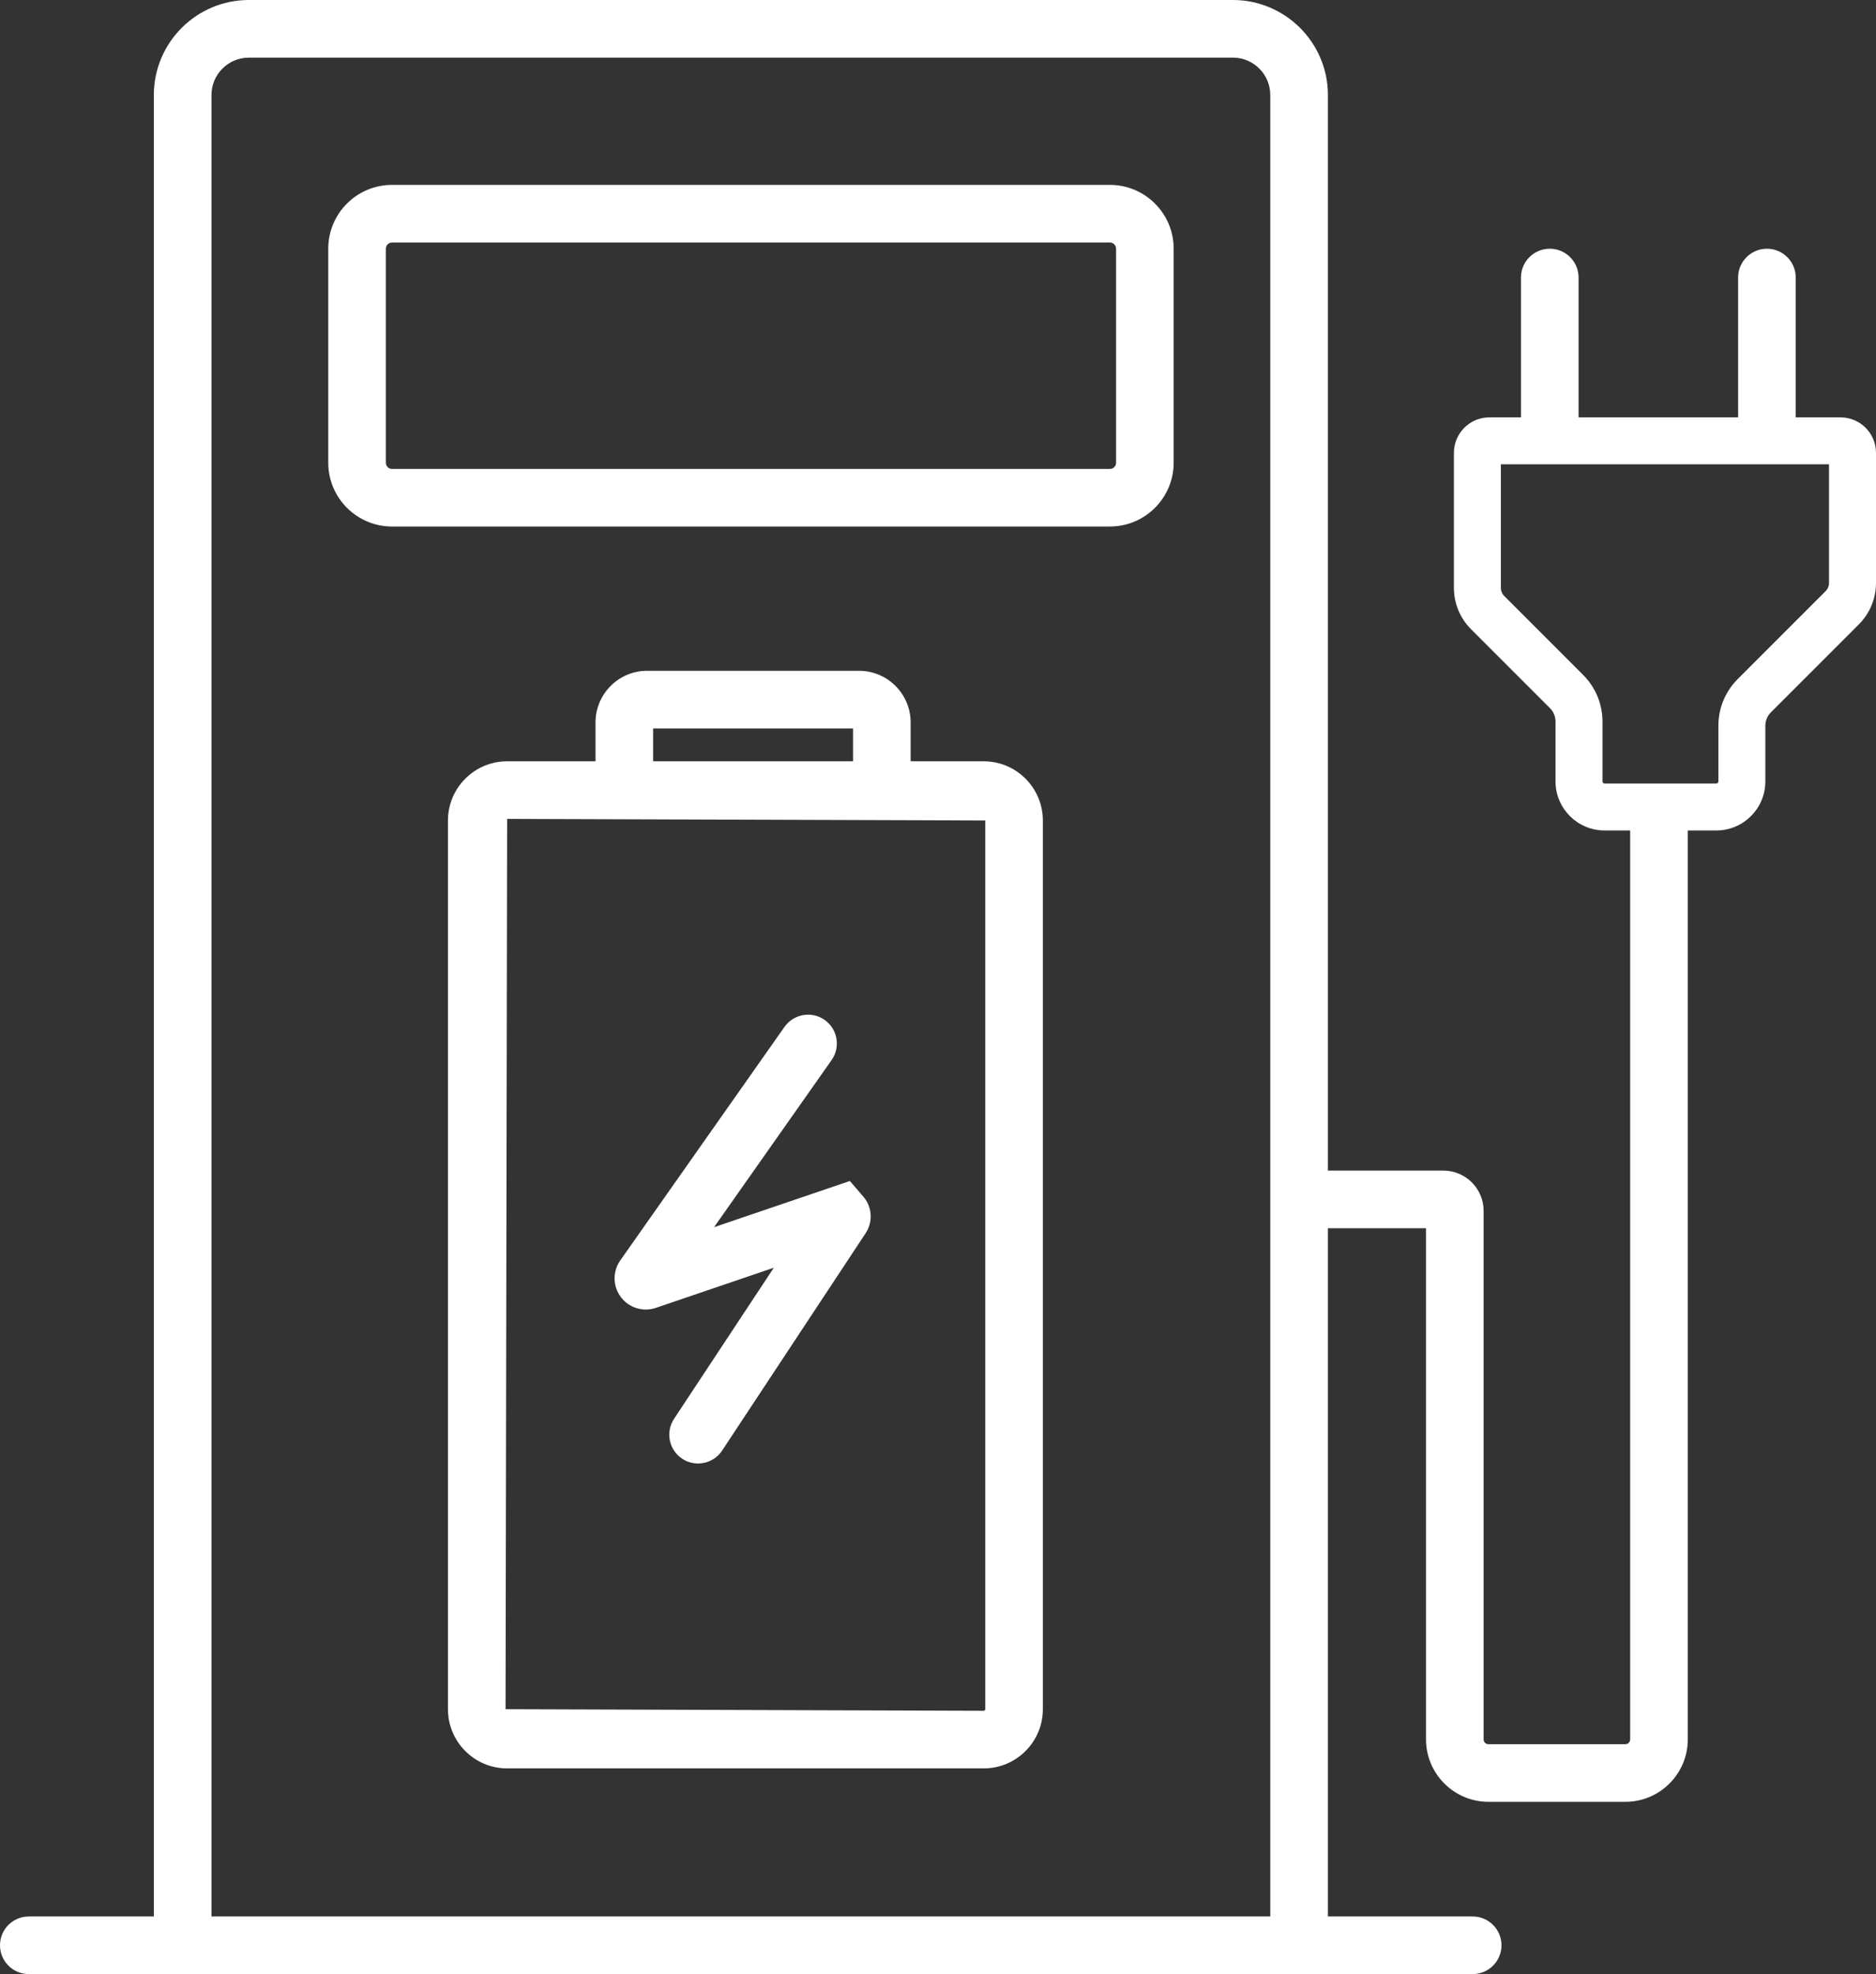
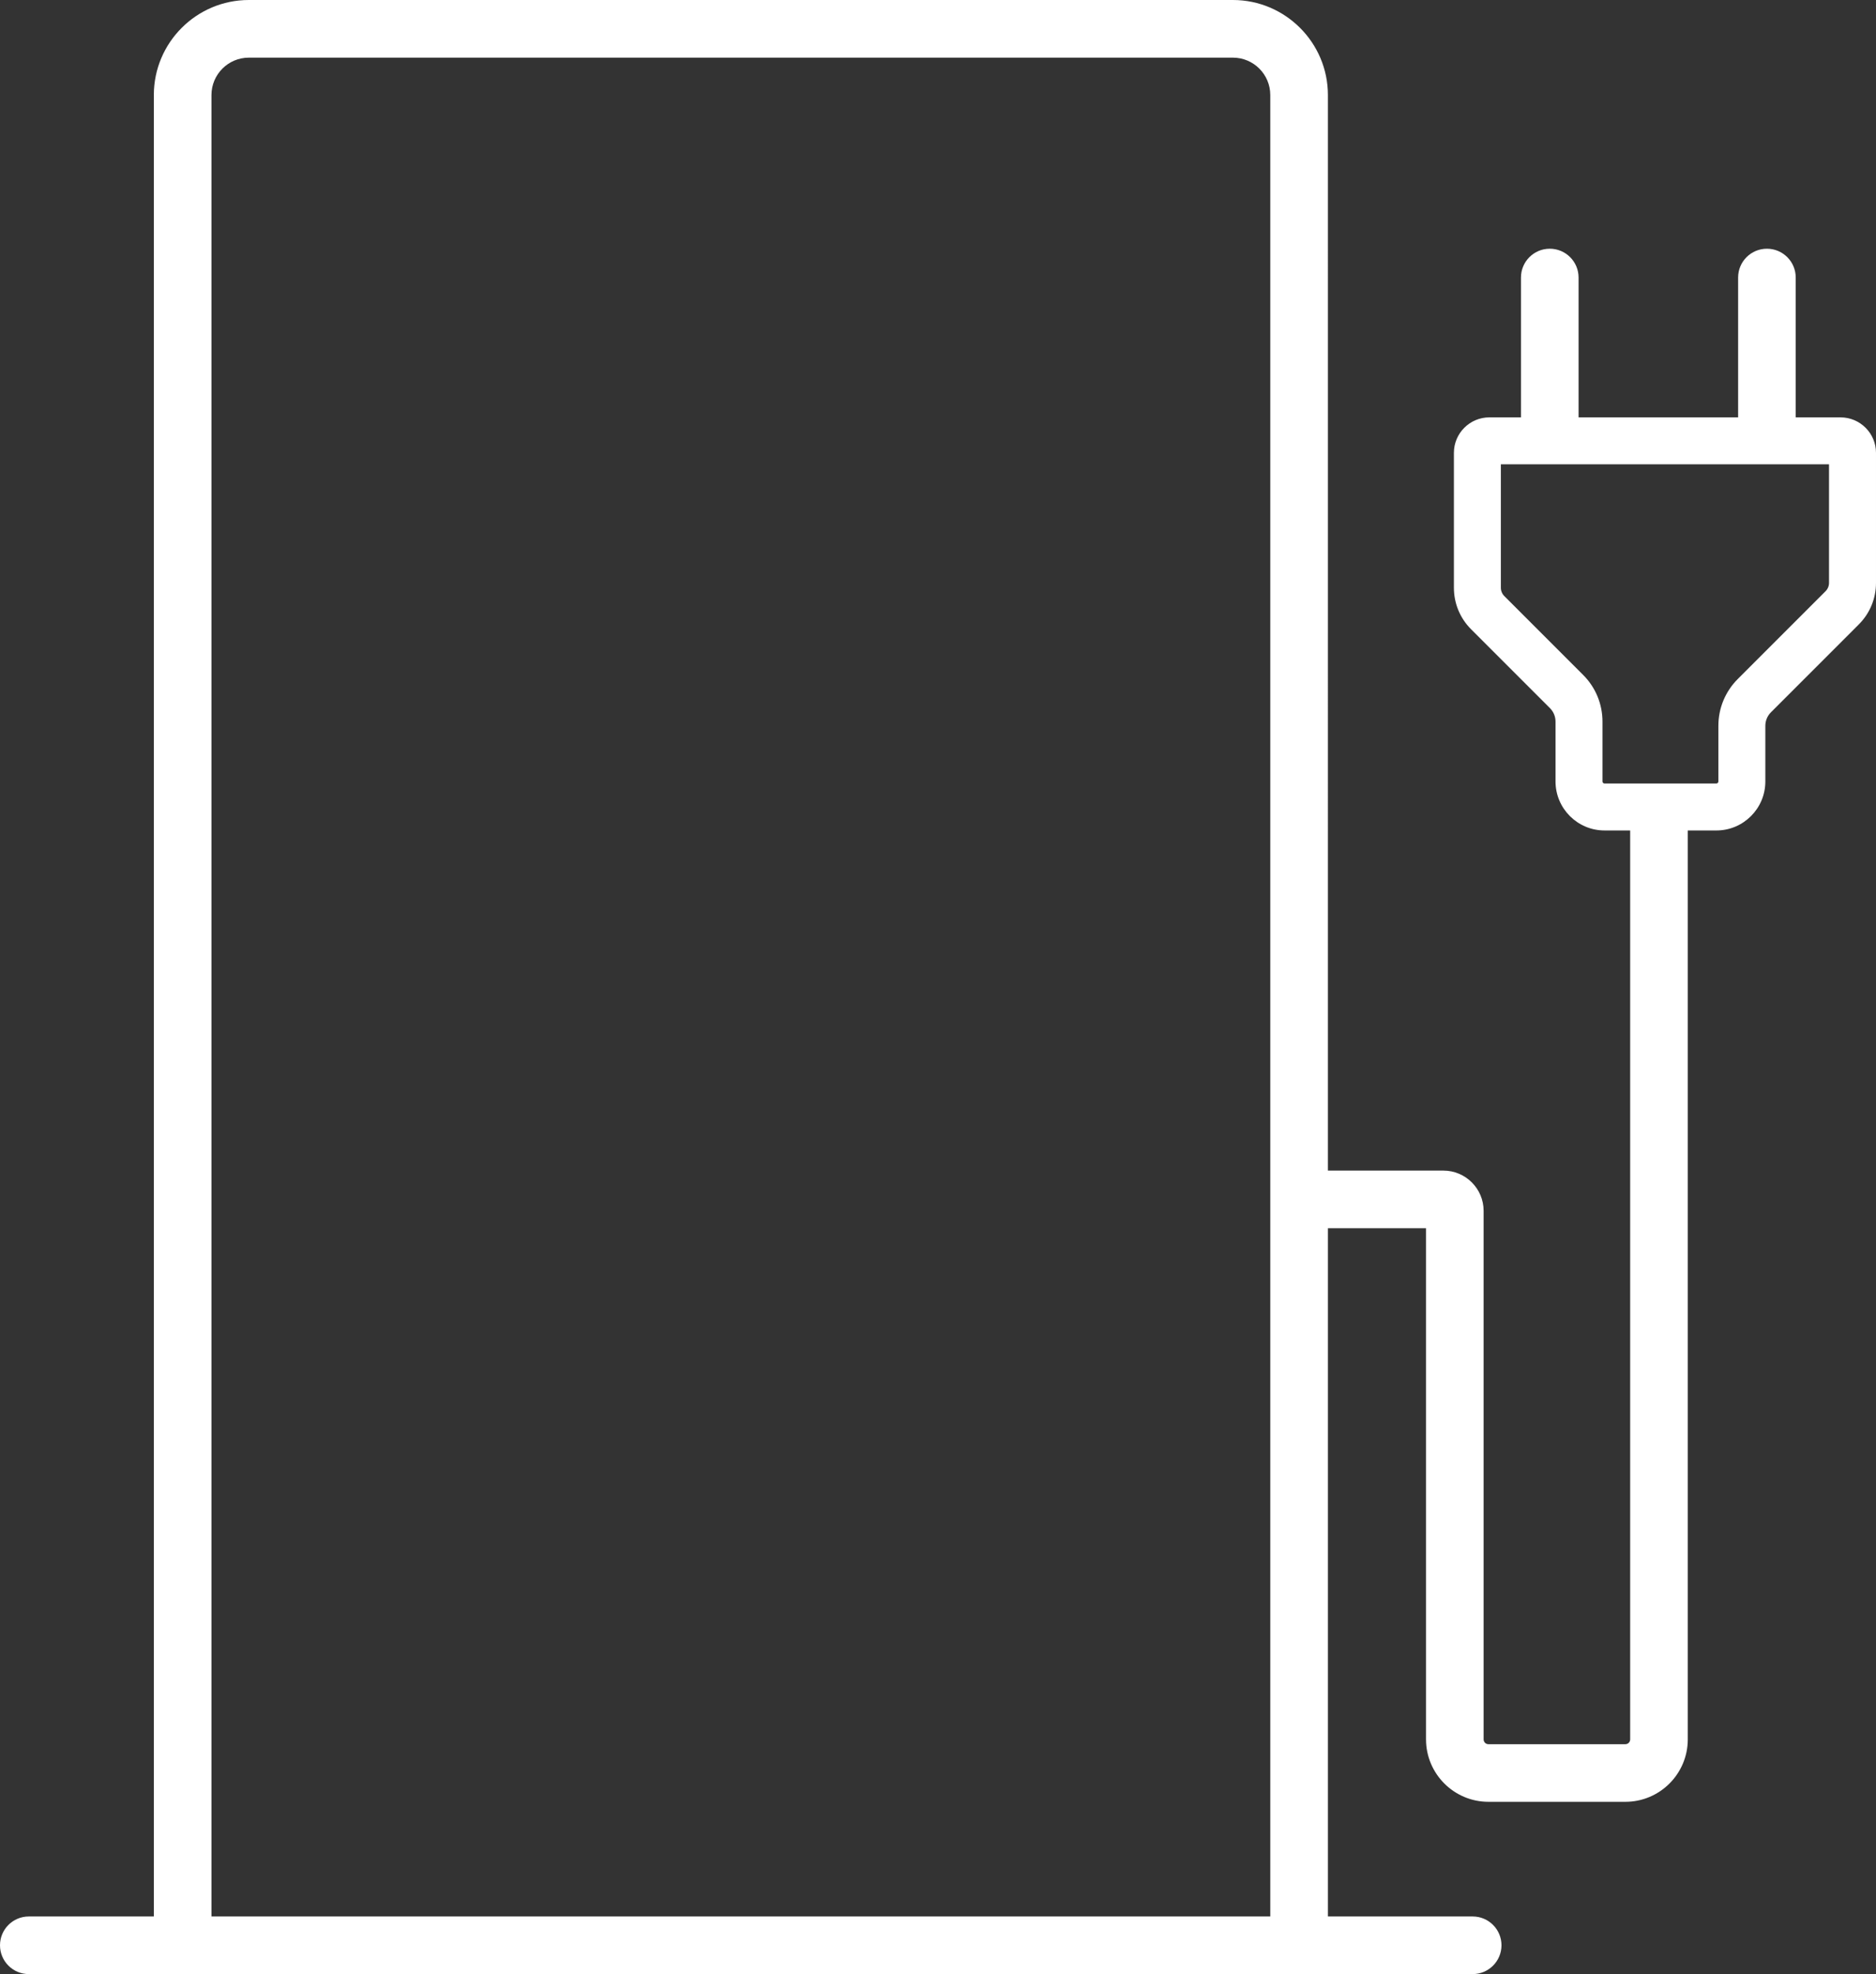
<svg xmlns="http://www.w3.org/2000/svg" id="Ebene_2" data-name="Ebene 2" viewBox="0 0 759.48 799.01">
  <rect x="0" y="0" width="759.48" height="799.01" fill="#333333" stroke="none" />
  <defs>
    <style>      .cls-1 {        fill: #fff;      }    </style>
  </defs>
  <g id="Ebene_1-2" data-name="Ebene 1">
    <g>
-       <path class="cls-1" d="M449.33,74.83H158.71c-14.24,0-25.82,11.58-25.82,25.82v86.64c0,14.24,11.58,25.82,25.82,25.82h290.62c14.24,0,25.82-11.58,25.82-25.82v-86.64c0-14.24-11.58-25.82-25.82-25.82ZM451.83,187.3c0,1.38-1.12,2.5-2.5,2.5H158.71c-1.38,0-2.5-1.12-2.5-2.5v-86.64c0-1.38,1.12-2.5,2.5-2.5h290.62c1.38,0,2.5,1.12,2.5,2.5v86.64Z" />
-       <path class="cls-1" d="M398.23,308.13h-29.57v-15.73c0-11.53-9.38-20.9-20.9-20.9h-85.77c-11.53,0-20.9,9.38-20.9,20.9v15.73h-35.78c-13.21,0-23.96,10.75-23.96,23.96v359.71c0,13.21,10.75,23.96,23.96,23.96h192.92c13.21,0,23.96-10.75,23.96-23.96v-359.71c0-13.21-10.75-23.96-23.96-23.96ZM264.41,294.83h80.93v13.3h-80.93v-13.3ZM398.86,691.8c0,.35-.29.64-.64.64l-193.55-.64.64-360.35,193.55.64v359.71Z" />
-       <path class="cls-1" d="M265.51,529.36l47.76-16.25-40.38,61.15c-3.56,5.38-2.08,12.61,3.3,16.16,1.97,1.31,4.21,1.93,6.41,1.93,3.78,0,7.5-1.84,9.74-5.23l58.1-87.98c2.92-4.41,2.7-10.17-.54-14.34l-5.83-6.8-54.99,18.7,47.59-67.64c3.7-5.27,2.44-12.54-2.83-16.25-5.27-3.7-12.54-2.43-16.25,2.83l-66.48,94.51c-3.15,4.49-3.06,10.45.23,14.83s8.98,6.14,14.17,4.38Z" />
      <path class="cls-1" d="M745.13,168.93h-18.15v-56.6c0-6.44-5.22-11.66-11.66-11.66s-11.66,5.22-11.66,11.66v56.6h-64.59v-56.6c0-6.44-5.22-11.66-11.66-11.66s-11.66,5.22-11.66,11.66v56.6h-12.8c-7.91,0-14.35,6.44-14.35,14.35v54.6c0,6.36,2.47,12.33,6.97,16.83l31.89,31.88c1.47,1.47,2.28,3.42,2.28,5.5v24.21c0,10.93,8.9,19.83,19.83,19.83h10.39v367.89c0,1.08-.88,1.95-1.95,1.95h-55.43c-1.08,0-1.95-.87-1.95-1.95v-213.94c0-8.98-7.31-16.28-16.28-16.28h-46.76V38.46c0-21.21-17.26-38.46-38.46-38.46H100.74c-21.21,0-38.46,17.26-38.46,38.46v737.23H11.66c-6.44,0-11.66,5.22-11.66,11.66s5.22,11.66,11.66,11.66h584.54c6.44,0,11.66-5.22,11.66-11.66s-5.22-11.66-11.66-11.66h-58.61v-278.57h39.72v206.89c0,13.93,11.34,25.27,25.27,25.27h55.43c13.93.01,25.27-11.33,25.27-25.26v-367.89h11.57c10.93.01,19.83-8.89,19.83-19.82v-22.52c0-2.08.81-4.03,2.28-5.5l35.55-35.55c4.49-4.49,6.97-10.47,6.97-16.83v-52.63c0-7.91-6.44-14.35-14.35-14.35ZM85.61,775.69V38.46c0-8.34,6.79-15.13,15.13-15.13h398.39c8.34,0,15.13,6.78,15.13,15.13v737.23H85.61ZM740.46,235.9c0,1.28-.5,2.49-1.4,3.39l-35.55,35.55c-5.05,5.06-7.84,11.79-7.84,18.94v22.52c0,.45-.37.82-.82.82h-45.28c-.45,0-.82-.37-.82-.82v-24.21c0-7.15-2.79-13.88-7.85-18.94l-31.89-31.89c-.9-.9-1.4-2.11-1.4-3.39v-49.94h132.85v47.97Z" />
    </g>
  </g>
</svg>